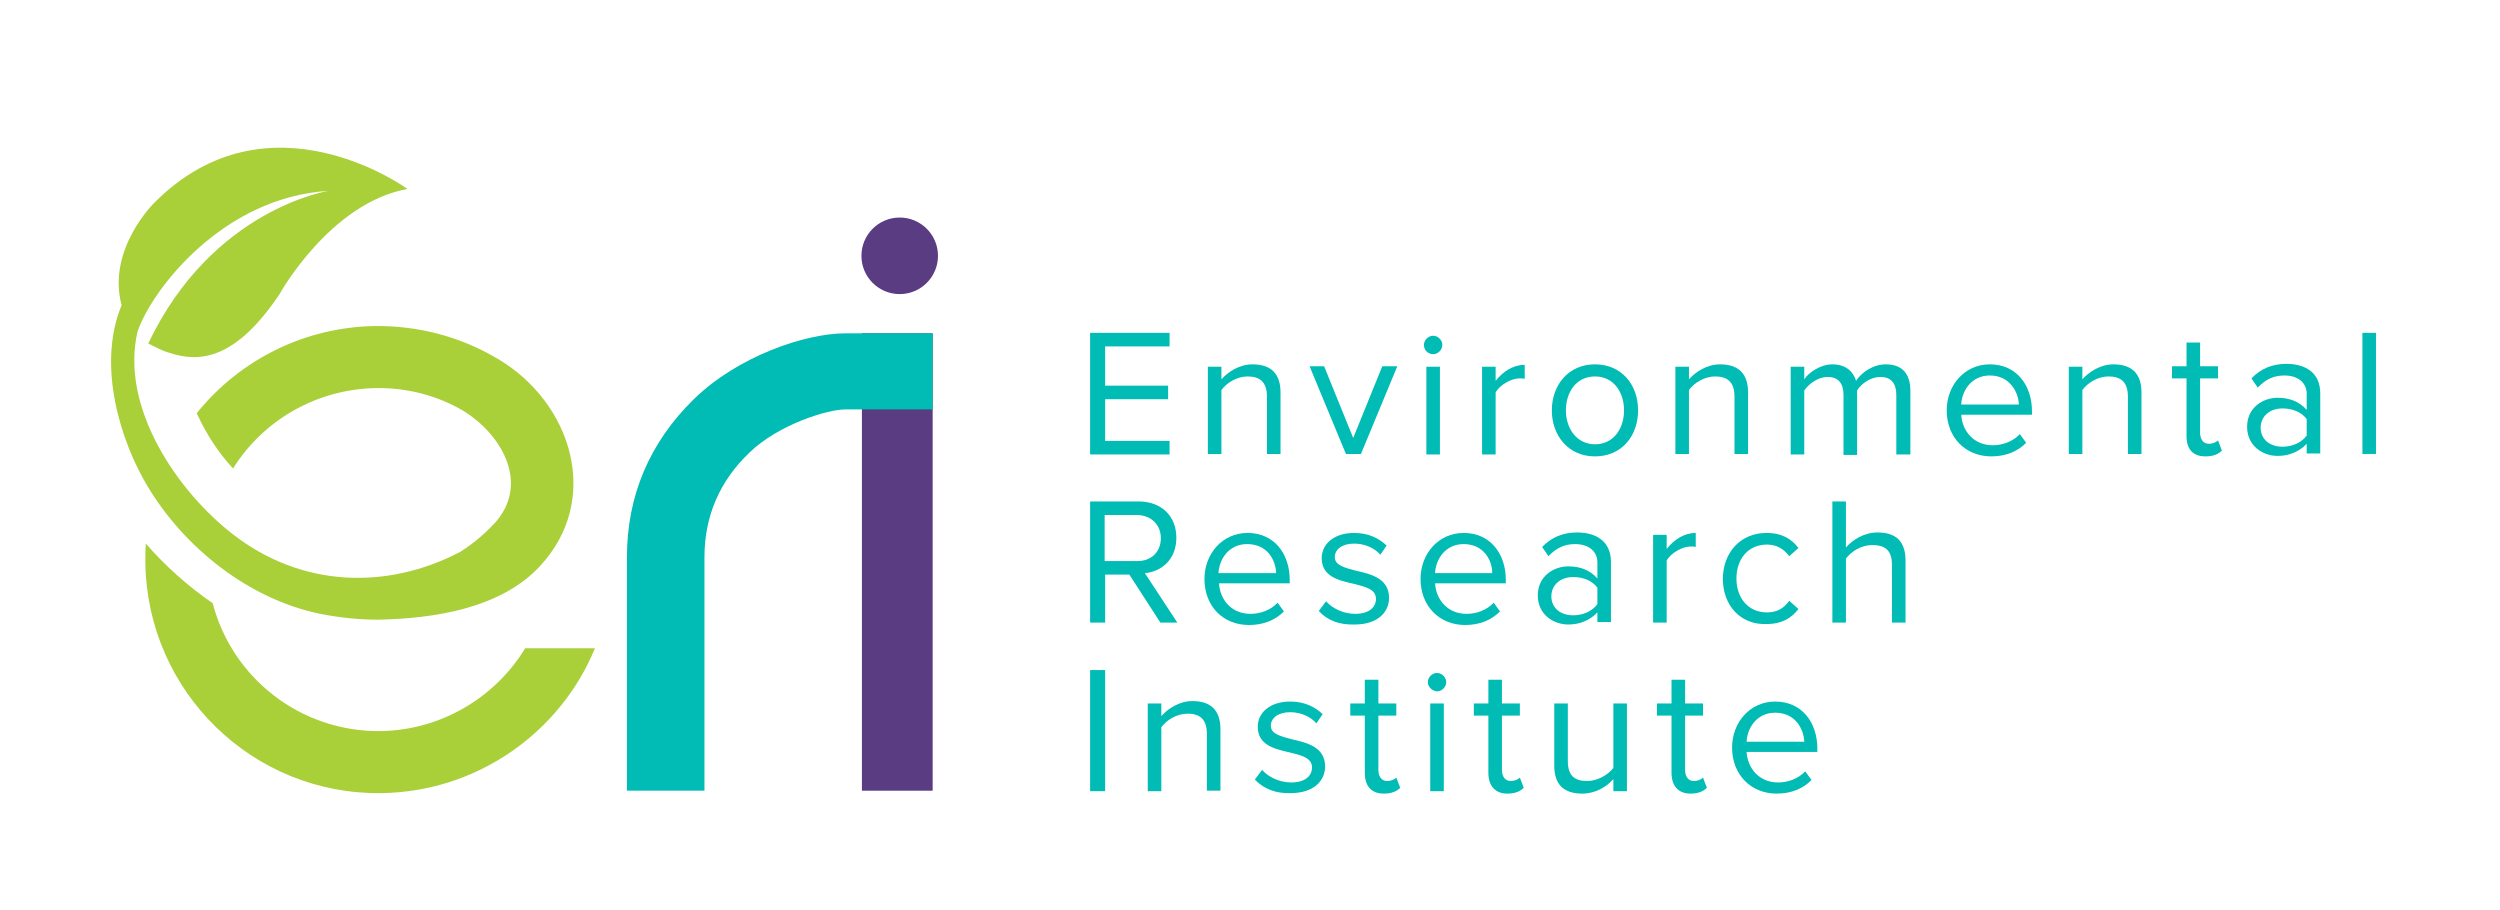
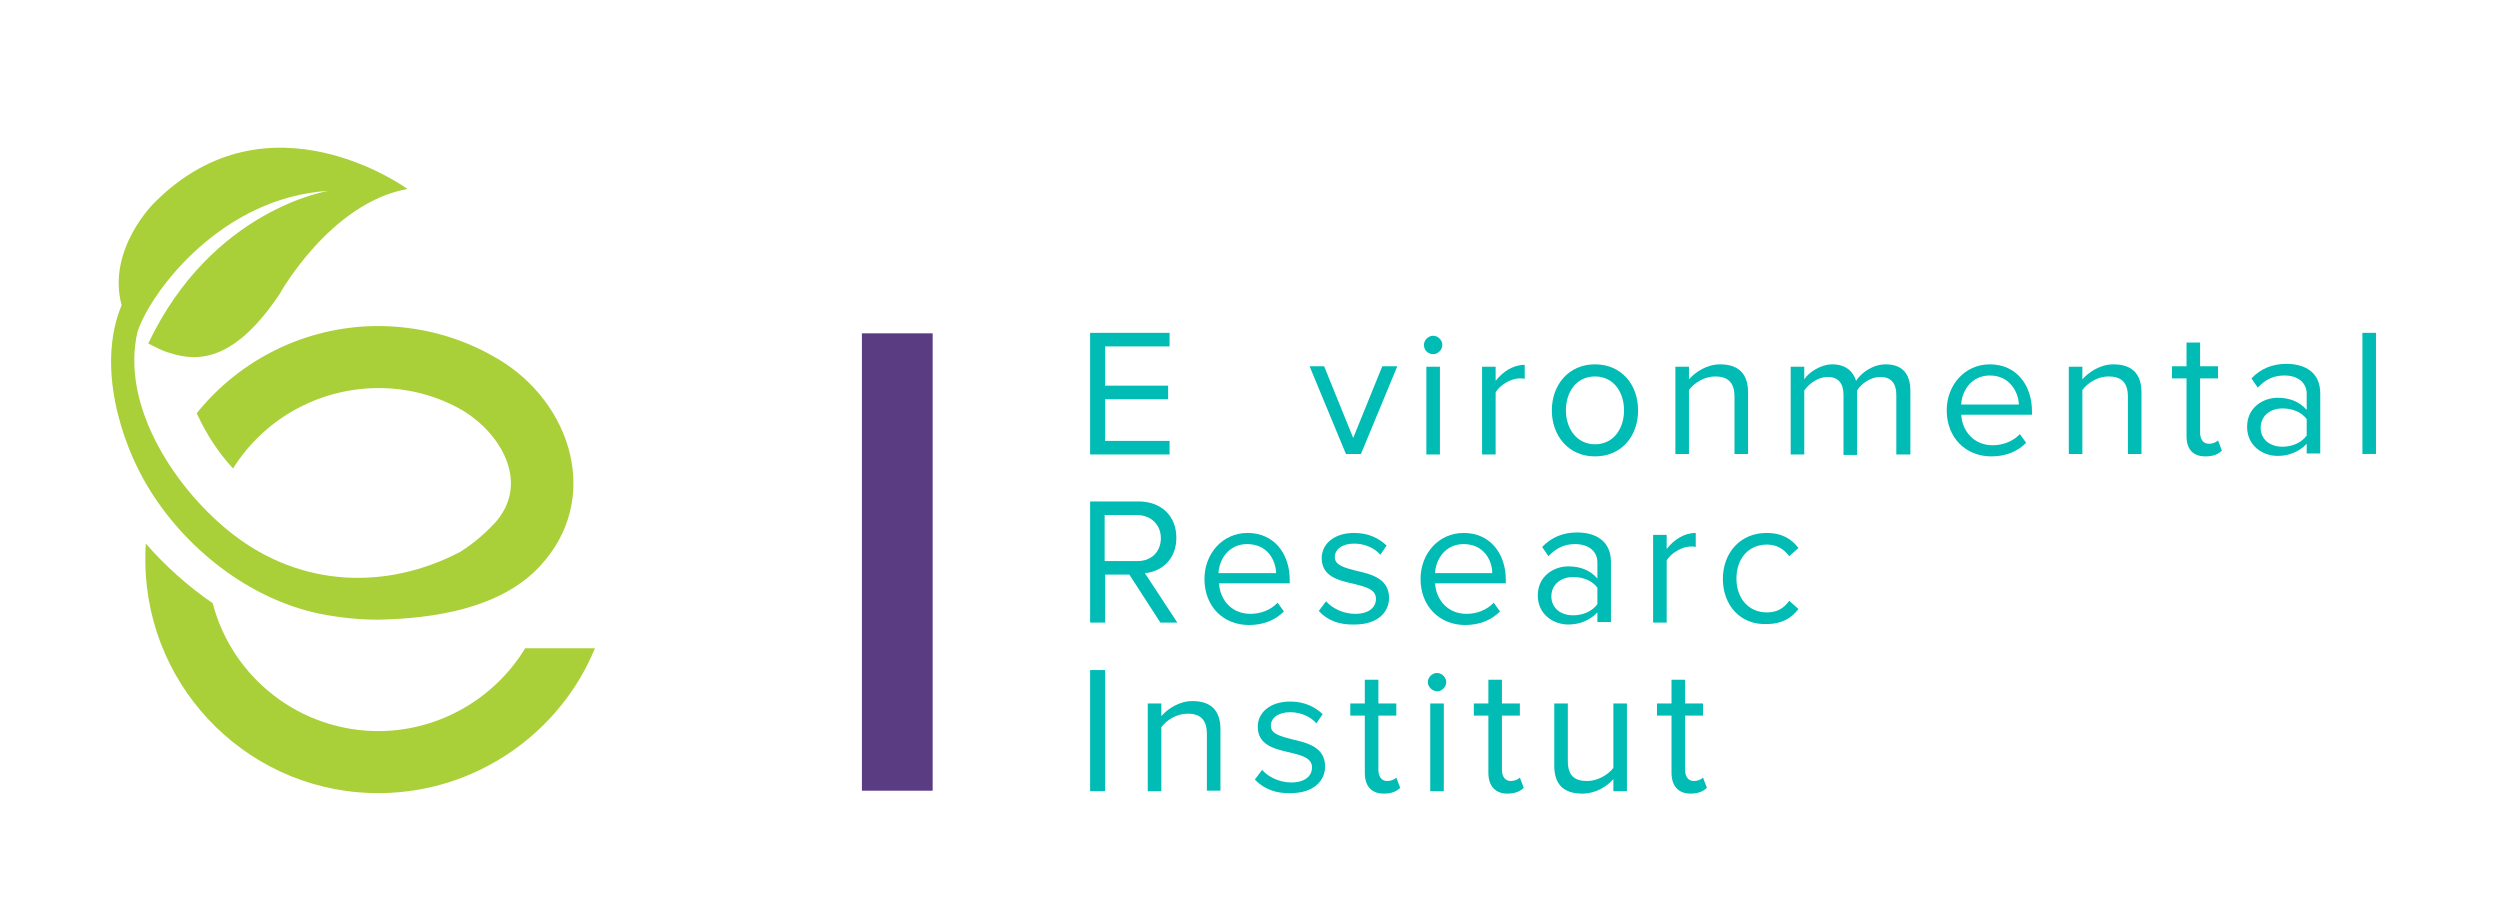
<svg xmlns="http://www.w3.org/2000/svg" version="1.1" id="Layer_1" x="0px" y="0px" viewBox="0 0 516 187.8" style="enable-background:new 0 0 516 187.8;" xml:space="preserve">
  <style type="text/css">
	.st0{fill:#593C81;}
	.st1{fill:#00BCB4;}
	.st2{fill:#A9CF39;}
</style>
  <rect x="177.9" y="68.8" class="st0" width="14.6" height="94.4" />
-   <circle class="st0" cx="185.7" cy="52.8" r="7.9" />
  <g>
    <g>
-       <path class="st1" d="M129.4,163.2h16v-48.2c0-8.4,3.1-15.7,9.3-21.6c6-5.8,16.1-8.9,19.8-8.9h18V68.8h-18    c-8.4,0-22.3,4.8-31.3,13.6c-9.1,8.9-13.8,19.9-13.8,32.6V163.2z" />
-     </g>
+       </g>
  </g>
  <g>
    <path class="st2" d="M30.3,100.1c7.6,12.9,21.1,23.6,35.8,26.6c4.1,0.8,8.1,1.2,11.8,1.2l0,0c11.6-0.2,25.4-2.3,33.5-11   c12.9-13.8,6.6-33.8-8.6-42.8c-7.7-4.6-16.4-6.9-25.4-6.8C63,67.5,49.5,74.2,40.6,85.3c2,4.3,4.3,7.9,7.5,11.4   c6.3-10.1,17.4-16.4,29.5-16.6c5.9-0.1,11.7,1.3,16.8,4c8.7,4.6,15.5,15.6,7.5,24.1c-1.9,2-4.2,4-6.9,5.7   c-15.1,7.9-32.7,7.4-46.9-3.6c-11.4-8.8-23.4-26.2-19.7-41.9c2.9-8.5,17.5-27.7,39.4-29c0,0-24,3.7-37.2,31.5   c1.3,0.6,2.8,1.5,4.3,1.9C41.4,75,48.8,74,57.7,60.7c0,0,10.4-18.8,26.4-21.7c0,0-28.6-20.9-52.2,2.8c0,0-9.9,9.6-6.8,21.2   C19.9,75.5,25,91.2,30.3,100.1z" />
    <path class="st2" d="M108.4,133.8c-6.2,10.2-17.4,16.9-29.8,17.1c-16.6,0.2-30.7-11-34.7-26.4c-5-3.4-9.8-7.7-13.8-12.3   c-0.1,1.3-0.1,2.6-0.1,4c0.4,26.6,22.2,47.9,48.8,47.5c19.6-0.3,36.8-12.4,44-29.9H108.4z" />
  </g>
  <g>
    <path class="st1" d="M225,93.7v-25h16.4v2.8h-13.3v8.1h13v2.8h-13V91h13.3v2.8H225z" />
-     <path class="st1" d="M261.5,93.7V81.9c0-3.2-1.6-4.2-4-4.2c-2.2,0-4.3,1.3-5.4,2.8v13.2h-2.8V75.7h2.8v2.6c1.3-1.5,3.7-3.1,6.4-3.1   c3.8,0,5.8,1.9,5.8,5.8v12.7H261.5z" />
    <path class="st1" d="M277.8,93.7l-7.5-18.1h3l6,14.8l6-14.8h3.1l-7.5,18.1H277.8z" />
    <path class="st1" d="M293.9,71.2c0-1,0.9-1.9,1.9-1.9c1,0,1.9,0.9,1.9,1.9s-0.9,1.9-1.9,1.9C294.8,73.1,293.9,72.3,293.9,71.2z    M294.4,93.7V75.7h2.8v18.1H294.4z" />
    <path class="st1" d="M305.9,93.7V75.7h2.8v2.9c1.5-1.9,3.6-3.3,6-3.3v2.9c-0.3-0.1-0.7-0.1-1.1-0.1c-1.7,0-4.1,1.4-4.9,2.9v12.8   H305.9z" />
    <path class="st1" d="M320.3,84.7c0-5.2,3.4-9.5,8.9-9.5c5.5,0,8.9,4.2,8.9,9.5s-3.4,9.5-8.9,9.5C323.7,94.2,320.3,89.9,320.3,84.7z    M335.2,84.7c0-3.7-2.1-7-6-7c-3.9,0-6,3.3-6,7c0,3.7,2.2,7,6,7C333.1,91.7,335.2,88.4,335.2,84.7z" />
    <path class="st1" d="M358,93.7V81.9c0-3.2-1.6-4.2-4-4.2c-2.2,0-4.3,1.3-5.4,2.8v13.2h-2.8V75.7h2.8v2.6c1.3-1.5,3.7-3.1,6.4-3.1   c3.8,0,5.8,1.9,5.8,5.8v12.7H358z" />
    <path class="st1" d="M391.4,93.7V81.5c0-2.3-1-3.7-3.3-3.7c-1.9,0-3.9,1.3-4.8,2.8v13.3h-2.8V81.5c0-2.3-1-3.7-3.3-3.7   c-1.8,0-3.8,1.3-4.8,2.8v13.2h-2.8V75.7h2.8v2.6c0.7-1.2,3.2-3.1,5.8-3.1c2.8,0,4.3,1.5,4.9,3.4c1-1.6,3.4-3.4,6.1-3.4   c3.3,0,5.1,1.8,5.1,5.5v13.1H391.4z" />
    <path class="st1" d="M401.8,84.7c0-5.2,3.7-9.5,8.9-9.5c5.5,0,8.7,4.3,8.7,9.7v0.7h-14.6c0.2,3.4,2.6,6.3,6.5,6.3   c2.1,0,4.2-0.8,5.6-2.3l1.3,1.8c-1.8,1.8-4.2,2.8-7.2,2.8C405.7,94.2,401.8,90.3,401.8,84.7z M410.7,77.5c-3.9,0-5.8,3.3-5.9,6   h11.9C416.6,80.9,414.8,77.5,410.7,77.5z" />
    <path class="st1" d="M439.2,93.7V81.9c0-3.2-1.6-4.2-4-4.2c-2.2,0-4.3,1.3-5.4,2.8v13.2H427V75.7h2.8v2.6c1.3-1.5,3.7-3.1,6.4-3.1   c3.8,0,5.8,1.9,5.8,5.8v12.7H439.2z" />
    <path class="st1" d="M451.3,90V78.1h-3v-2.5h3v-4.9h2.8v4.9h3.7v2.5h-3.7v11.2c0,1.3,0.6,2.3,1.8,2.3c0.8,0,1.5-0.3,1.9-0.7   l0.8,2.1c-0.7,0.7-1.7,1.2-3.4,1.2C452.6,94.2,451.3,92.7,451.3,90z" />
    <path class="st1" d="M476.1,93.7v-2.1c-1.5,1.6-3.6,2.5-6,2.5c-3.1,0-6.3-2.1-6.3-6c0-4,3.3-6,6.3-6c2.5,0,4.5,0.8,6,2.5v-3.3   c0-2.4-1.9-3.8-4.6-3.8c-2.2,0-3.9,0.8-5.5,2.5l-1.3-1.9c1.9-2,4.3-3,7.2-3c3.8,0,7,1.7,7,6.1v12.4H476.1z M476.1,89.9v-3.4   c-1.1-1.5-3-2.2-5-2.2c-2.6,0-4.5,1.6-4.5,4c0,2.3,1.8,3.9,4.5,3.9C473.1,92.2,475,91.4,476.1,89.9z" />
    <path class="st1" d="M487.6,93.7v-25h2.8v25H487.6z" />
    <path class="st1" d="M239.5,128.5l-6.4-9.9h-5v9.9H225v-25h10c4.6,0,7.8,2.9,7.8,7.5c0,4.5-3.1,7-6.5,7.3l6.7,10.2H239.5z    M239.6,111.1c0-2.8-2-4.8-5-4.8h-6.6v9.5h6.6C237.6,115.9,239.6,113.9,239.6,111.1z" />
    <path class="st1" d="M248.6,119.5c0-5.2,3.7-9.5,8.9-9.5c5.5,0,8.7,4.3,8.7,9.7v0.7h-14.6c0.2,3.4,2.6,6.3,6.5,6.3   c2.1,0,4.2-0.8,5.6-2.3l1.3,1.8c-1.8,1.8-4.2,2.8-7.2,2.8C252.4,129,248.6,125.1,248.6,119.5z M257.4,112.3c-3.9,0-5.8,3.3-5.9,6   h11.9C263.3,115.6,261.6,112.3,257.4,112.3z" />
    <path class="st1" d="M272.2,126.1l1.5-2c1.2,1.4,3.5,2.6,6,2.6c2.8,0,4.3-1.3,4.3-3.1c0-2-2.2-2.5-4.6-3.1   c-3.1-0.7-6.6-1.5-6.6-5.3c0-2.8,2.4-5.2,6.7-5.2c3.1,0,5.2,1.2,6.7,2.6l-1.3,1.9c-1.1-1.3-3.1-2.3-5.4-2.3c-2.5,0-4,1.2-4,2.8   c0,1.7,2.1,2.2,4.4,2.8c3.1,0.7,6.8,1.6,6.8,5.6c0,3-2.4,5.5-7.1,5.5C276.5,129,274,128.1,272.2,126.1z" />
    <path class="st1" d="M293.2,119.5c0-5.2,3.7-9.5,8.9-9.5c5.5,0,8.7,4.3,8.7,9.7v0.7h-14.6c0.2,3.4,2.6,6.3,6.5,6.3   c2.1,0,4.2-0.8,5.6-2.3l1.3,1.8c-1.8,1.8-4.2,2.8-7.2,2.8C297.1,129,293.2,125.1,293.2,119.5z M302.1,112.3c-3.9,0-5.8,3.3-5.9,6   H308C308,115.6,306.2,112.3,302.1,112.3z" />
    <path class="st1" d="M329.7,128.5v-2.1c-1.5,1.6-3.6,2.5-6,2.5c-3.1,0-6.3-2.1-6.3-6c0-4,3.3-6,6.3-6c2.5,0,4.5,0.8,6,2.5v-3.3   c0-2.4-1.9-3.8-4.6-3.8c-2.2,0-3.9,0.8-5.5,2.5l-1.3-1.9c1.9-2,4.3-3,7.2-3c3.8,0,7,1.7,7,6.1v12.4H329.7z M329.7,124.7v-3.4   c-1.1-1.5-3-2.2-5-2.2c-2.6,0-4.5,1.6-4.5,4c0,2.3,1.8,3.9,4.5,3.9C326.7,127,328.6,126.2,329.7,124.7z" />
    <path class="st1" d="M341.2,128.5v-18.1h2.8v2.9c1.5-1.9,3.6-3.3,6-3.3v2.9c-0.3-0.1-0.7-0.1-1.1-0.1c-1.7,0-4.1,1.4-4.9,2.9v12.8   H341.2z" />
    <path class="st1" d="M355.6,119.5c0-5.4,3.6-9.5,9-9.5c3.3,0,5.2,1.3,6.6,3.1l-1.9,1.7c-1.2-1.6-2.7-2.4-4.6-2.4   c-3.9,0-6.3,3-6.3,7s2.4,7,6.3,7c1.9,0,3.4-0.7,4.6-2.4l1.9,1.7c-1.4,1.8-3.3,3.1-6.6,3.1C359.2,129,355.6,124.9,355.6,119.5z" />
-     <path class="st1" d="M390.5,128.5v-11.9c0-3.2-1.6-4.1-4.1-4.1c-2.2,0-4.3,1.3-5.4,2.8v13.2h-2.8v-25h2.8v9.5   c1.3-1.5,3.7-3.1,6.5-3.1c3.8,0,5.8,1.8,5.8,5.8v12.8H390.5z" />
    <path class="st1" d="M225,163.3v-25h3.1v25H225z" />
    <path class="st1" d="M249.1,163.3v-11.8c0-3.2-1.6-4.2-4-4.2c-2.2,0-4.3,1.3-5.4,2.8v13.2h-2.8v-18.1h2.8v2.6   c1.3-1.5,3.7-3.1,6.4-3.1c3.8,0,5.8,1.9,5.8,5.8v12.7H249.1z" />
    <path class="st1" d="M259,160.9l1.5-2c1.2,1.4,3.5,2.6,6,2.6c2.8,0,4.3-1.3,4.3-3.1c0-2-2.2-2.5-4.6-3.1c-3.1-0.7-6.6-1.5-6.6-5.3   c0-2.8,2.4-5.2,6.7-5.2c3.1,0,5.2,1.2,6.7,2.6l-1.3,1.9c-1.1-1.3-3.1-2.3-5.4-2.3c-2.5,0-4,1.2-4,2.8c0,1.7,2.1,2.2,4.4,2.8   c3.1,0.7,6.8,1.6,6.8,5.6c0,3-2.4,5.5-7.1,5.5C263.4,163.8,260.9,162.9,259,160.9z" />
    <path class="st1" d="M281.7,159.5v-11.8h-3v-2.5h3v-4.9h2.8v4.9h3.7v2.5h-3.7v11.2c0,1.3,0.6,2.3,1.8,2.3c0.8,0,1.5-0.3,1.9-0.7   l0.8,2.1c-0.7,0.7-1.7,1.2-3.4,1.2C283,163.8,281.7,162.2,281.7,159.5z" />
    <path class="st1" d="M294.7,140.8c0-1,0.9-1.9,1.9-1.9c1,0,1.9,0.9,1.9,1.9s-0.9,1.9-1.9,1.9C295.6,142.6,294.7,141.8,294.7,140.8z    M295.2,163.3v-18.1h2.8v18.1H295.2z" />
    <path class="st1" d="M307.2,159.5v-11.8h-3v-2.5h3v-4.9h2.8v4.9h3.7v2.5h-3.7v11.2c0,1.3,0.6,2.3,1.8,2.3c0.8,0,1.5-0.3,1.9-0.7   l0.8,2.1c-0.7,0.7-1.7,1.2-3.4,1.2C308.6,163.8,307.2,162.2,307.2,159.5z" />
    <path class="st1" d="M333,163.3v-2.5c-1.4,1.6-3.7,3-6.4,3c-3.8,0-5.8-1.8-5.8-5.8v-12.8h2.8v11.9c0,3.2,1.6,4.1,4,4.1   c2.2,0,4.3-1.3,5.4-2.7v-13.3h2.8v18.1H333z" />
    <path class="st1" d="M345,159.5v-11.8h-3v-2.5h3v-4.9h2.8v4.9h3.7v2.5h-3.7v11.2c0,1.3,0.6,2.3,1.8,2.3c0.8,0,1.5-0.3,1.9-0.7   l0.8,2.1c-0.7,0.7-1.7,1.2-3.4,1.2C346.4,163.8,345,162.2,345,159.5z" />
-     <path class="st1" d="M357.5,154.3c0-5.2,3.7-9.5,8.9-9.5c5.5,0,8.7,4.3,8.7,9.7v0.7h-14.6c0.2,3.4,2.6,6.3,6.5,6.3   c2.1,0,4.2-0.8,5.6-2.3l1.3,1.8c-1.8,1.8-4.2,2.8-7.2,2.8C361.4,163.8,357.5,159.9,357.5,154.3z M366.4,147.1c-3.9,0-5.8,3.3-5.9,6   h11.9C372.3,150.4,370.5,147.1,366.4,147.1z" />
  </g>
</svg>